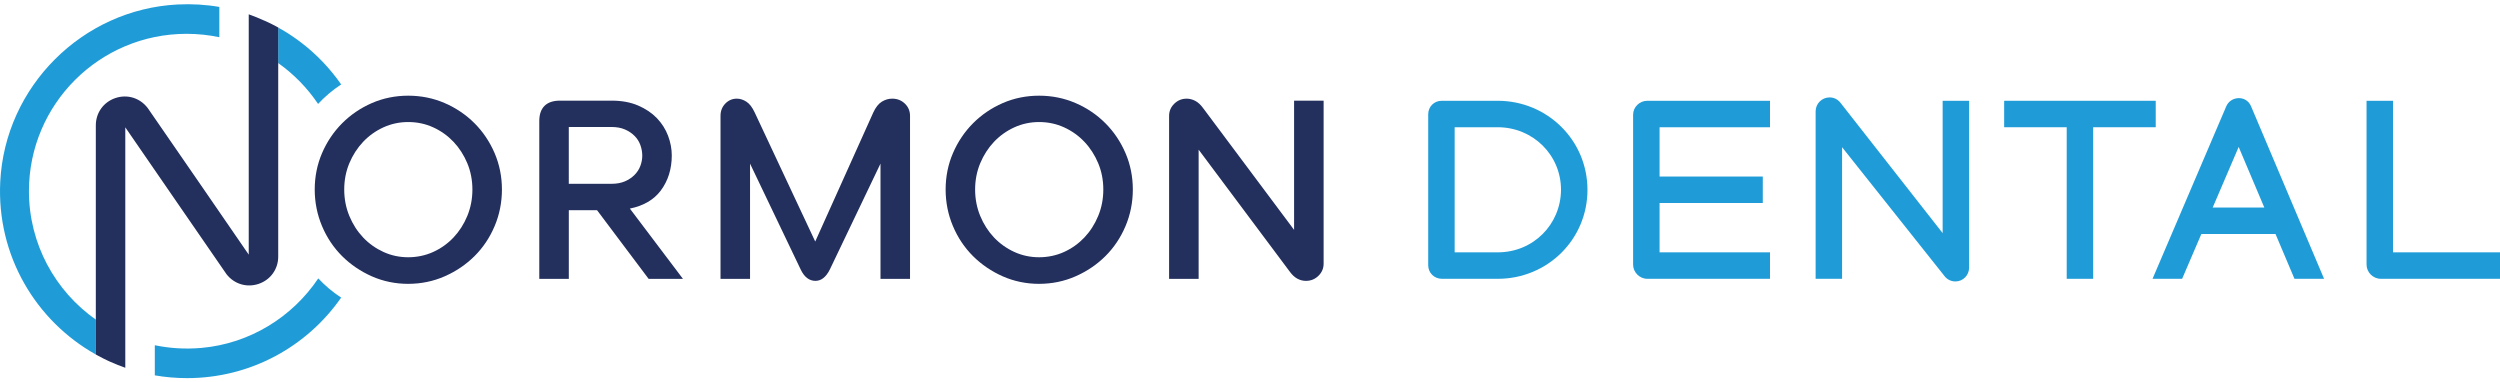
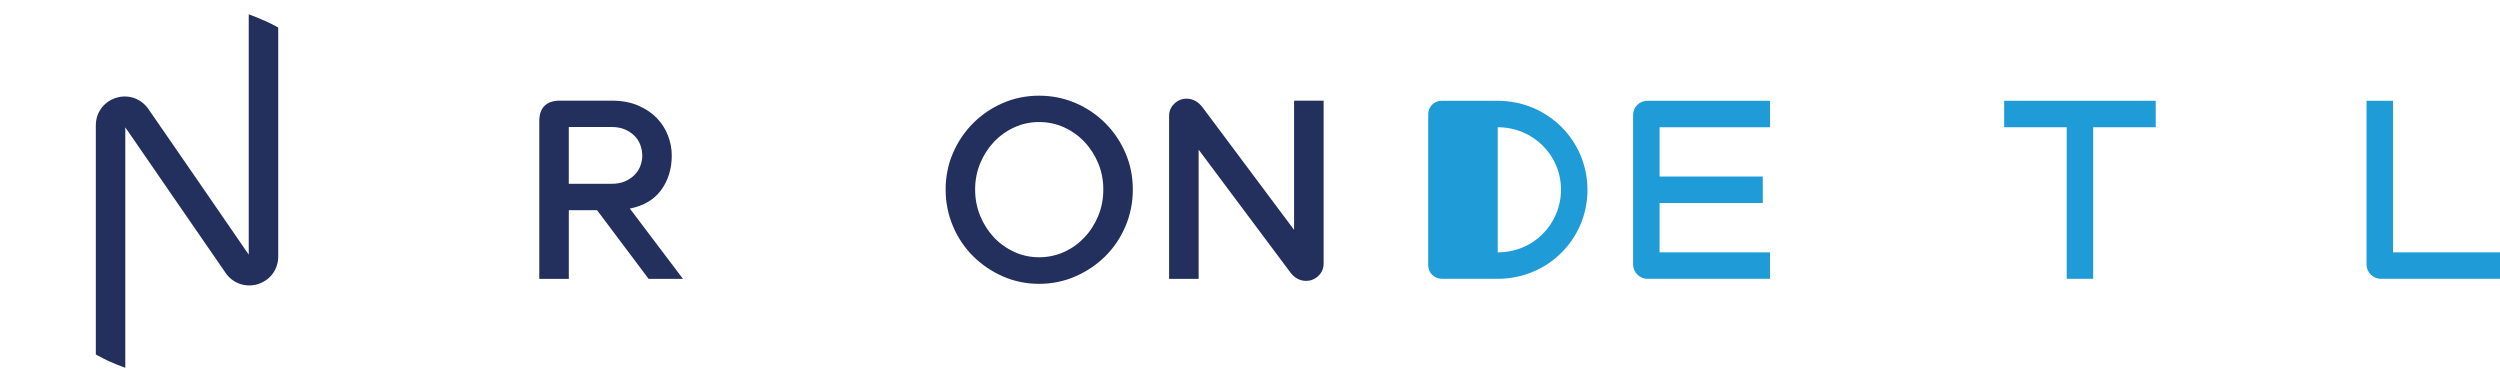
<svg xmlns="http://www.w3.org/2000/svg" width="340" height="52" viewBox="0 0 340 52" fill="none">
  <g clip-path="url(#clip0_232_513)">
-     <path d="M55.514 38.604C53.77 38.604 52.109 38.258 50.573 37.582C49.045 36.907 47.683 35.983 46.531 34.836C45.375 33.686 44.454 32.313 43.797 30.752C43.139 29.191 42.803 27.515 42.803 25.773C42.803 24.032 43.136 22.366 43.797 20.828C44.456 19.291 45.377 17.923 46.531 16.765C47.683 15.607 49.045 14.684 50.577 14.016C52.111 13.349 53.775 13.013 55.518 13.013C57.262 13.013 58.928 13.349 60.474 14.016C62.015 14.684 63.383 15.607 64.537 16.765C65.693 17.923 66.608 19.291 67.269 20.828C67.928 22.368 68.263 24.032 68.263 25.773C68.263 27.515 67.93 29.191 67.269 30.752C66.61 32.313 65.689 33.686 64.535 34.831C63.379 35.981 62.013 36.905 60.472 37.58C58.926 38.26 57.258 38.602 55.514 38.602H55.516L55.514 38.604ZM55.514 16.597C54.333 16.597 53.2 16.839 52.151 17.317C51.097 17.797 50.168 18.461 49.385 19.289C48.6 20.12 47.967 21.1 47.507 22.204C47.048 23.305 46.815 24.506 46.815 25.775C46.815 27.045 47.048 28.249 47.507 29.363C47.967 30.48 48.6 31.466 49.385 32.295C50.168 33.123 51.099 33.786 52.153 34.267C53.2 34.748 54.333 34.987 55.516 34.987C56.7 34.987 57.866 34.745 58.913 34.267C59.965 33.789 60.896 33.126 61.681 32.295C62.464 31.466 63.095 30.482 63.555 29.363C64.014 28.249 64.247 27.041 64.247 25.775C64.247 24.51 64.014 23.31 63.555 22.204C63.095 21.098 62.462 20.116 61.681 19.289C60.896 18.461 59.967 17.797 58.913 17.317C57.866 16.839 56.723 16.597 55.516 16.597H55.514Z" fill="#232F5D" />
    <path d="M92.889 37.929H88.216L81.195 28.583H77.359V37.929H73.343V16.463C73.343 14.65 74.313 13.687 76.149 13.687H83.203C84.552 13.687 85.759 13.909 86.785 14.352C87.811 14.793 88.671 15.374 89.341 16.073C90.012 16.774 90.522 17.577 90.858 18.467C91.191 19.352 91.361 20.248 91.361 21.136C91.361 22.995 90.851 24.609 89.848 25.937C88.908 27.179 87.502 27.995 85.662 28.367L92.885 37.929H92.887H92.889ZM77.357 24.997H83.17C83.87 24.997 84.483 24.884 84.991 24.663C85.501 24.441 85.944 24.145 86.298 23.788C86.651 23.434 86.917 23.022 87.089 22.565C87.263 22.101 87.349 21.629 87.349 21.167C87.349 20.706 87.263 20.196 87.087 19.718C86.917 19.25 86.651 18.832 86.296 18.48C85.941 18.123 85.503 17.827 84.989 17.605C84.481 17.384 83.868 17.271 83.168 17.271H77.355V24.997H77.357Z" fill="#232F5D" />
-     <path d="M110.911 38.199C110.059 38.199 109.381 37.681 108.897 36.657L102.006 22.255V37.929H97.99V15.752C97.99 15.097 98.208 14.537 98.638 14.092C99.07 13.645 99.599 13.416 100.206 13.416C100.65 13.416 101.091 13.557 101.515 13.834C101.945 14.113 102.312 14.594 102.642 15.303L110.871 32.849L118.765 15.303C119.088 14.6 119.478 14.105 119.929 13.828C120.374 13.553 120.849 13.416 121.34 13.416C122.011 13.416 122.588 13.639 123.054 14.084C123.526 14.531 123.763 15.093 123.763 15.752V37.927H119.747V22.252L112.856 36.655C112.344 37.679 111.689 38.197 110.911 38.197V38.199Z" fill="#232F5D" />
    <path d="M141.317 38.604C139.574 38.604 137.912 38.258 136.376 37.582C134.848 36.907 133.487 35.983 132.335 34.836C131.181 33.686 130.257 32.313 129.601 30.752C128.94 29.191 128.606 27.519 128.606 25.773C128.606 24.027 128.94 22.363 129.601 20.828C130.259 19.291 131.181 17.923 132.333 16.765C133.487 15.607 134.846 14.682 136.378 14.016C137.914 13.349 139.576 13.013 141.32 13.013C143.063 13.013 144.729 13.349 146.276 14.016C147.82 14.682 149.186 15.607 150.338 16.765C151.494 17.923 152.411 19.291 153.07 20.828C153.731 22.368 154.065 24.032 154.065 25.773C154.065 27.515 153.731 29.191 153.07 30.752C152.409 32.313 151.49 33.686 150.336 34.831C149.182 35.981 147.814 36.905 146.274 37.58C144.727 38.26 143.061 38.602 141.317 38.602H141.32L141.317 38.604ZM141.317 16.597C140.136 16.597 139.003 16.839 137.952 17.317C136.898 17.797 135.969 18.461 135.184 19.289C134.399 20.12 133.77 21.1 133.308 22.204C132.849 23.305 132.616 24.508 132.616 25.775C132.616 27.043 132.849 28.249 133.308 29.363C133.768 30.48 134.401 31.466 135.184 32.295C135.969 33.123 136.898 33.786 137.952 34.267C138.999 34.748 140.132 34.987 141.317 34.987C142.503 34.987 143.667 34.745 144.715 34.267C145.768 33.789 146.697 33.123 147.48 32.295C148.265 31.466 148.894 30.482 149.358 29.363C149.818 28.249 150.051 27.041 150.051 25.775C150.051 24.51 149.818 23.305 149.358 22.204C148.899 21.098 148.267 20.118 147.48 19.289C146.697 18.461 145.766 17.797 144.712 17.317C143.665 16.839 142.522 16.597 141.315 16.597H141.317Z" fill="#232F5D" />
    <path d="M177.62 38.199C177.205 38.199 176.808 38.099 176.433 37.895C176.059 37.696 175.694 37.349 175.352 36.867L163.014 20.353V37.926H158.998V15.75C158.998 15.112 159.237 14.558 159.705 14.102C160.175 13.647 160.738 13.418 161.39 13.418C161.78 13.418 162.173 13.519 162.557 13.719C162.941 13.918 163.312 14.264 163.658 14.749L175.996 31.262V13.689H180.012V35.866C180.012 36.5 179.773 37.058 179.305 37.513C178.835 37.968 178.273 38.197 177.62 38.197V38.199Z" fill="#232F5D" />
-     <path d="M24.158 0.609C11.199 1.27 0.686 11.771 0.034 24.703C-0.474 34.781 4.897 43.655 13.033 48.212V43.468C7.527 39.597 3.936 33.206 3.936 25.985C3.939 14.174 13.534 4.6 25.375 4.6C26.9 4.6 28.392 4.761 29.829 5.061V0.942C27.998 0.625 26.096 0.512 24.158 0.609ZM43.263 14.128C44.194 13.127 45.248 12.239 46.4 11.484C44.889 9.31 43.053 7.386 40.948 5.779C40.539 5.466 40.124 5.17 39.698 4.885C39.358 4.65 39.014 4.43 38.661 4.224C38.499 4.125 38.338 4.031 38.174 3.939C38.061 3.869 37.948 3.804 37.834 3.746V8.576C39.962 10.082 41.802 11.971 43.258 14.13H43.261L43.263 14.128ZM43.284 37.864C39.769 43.107 33.978 46.737 27.374 47.319C25.192 47.505 23.073 47.373 21.054 46.951V51.049C22.479 51.297 23.944 51.425 25.438 51.425C34.123 51.425 41.79 47.094 46.398 40.474C45.254 39.727 44.209 38.852 43.282 37.859H43.284V37.864Z" fill="#1F9CD8" />
    <path d="M37.838 3.743V34.903C37.838 36.602 36.795 38.048 35.19 38.602C33.579 39.15 31.864 38.644 30.813 37.301L30.748 37.209L24.052 27.498L17.04 17.317V50.017C16.356 49.776 15.687 49.511 15.028 49.215C15 49.203 14.973 49.194 14.942 49.178C14.835 49.129 14.728 49.079 14.623 49.031C14.428 48.945 14.247 48.852 14.056 48.756C13.788 48.621 13.521 48.481 13.259 48.336C13.183 48.298 13.106 48.263 13.032 48.21V17.044C13.032 15.34 14.075 13.893 15.682 13.339C17.288 12.791 19.002 13.301 20.051 14.646C20.072 14.673 20.093 14.705 20.12 14.738L27.359 25.23L33.828 34.632V1.947C34.55 2.201 35.259 2.495 35.948 2.807C35.962 2.814 35.985 2.82 36.002 2.822C36.264 2.942 36.525 3.063 36.785 3.189C36.797 3.196 36.806 3.202 36.819 3.204C37.081 3.332 37.341 3.466 37.595 3.607C37.675 3.649 37.756 3.693 37.836 3.741H37.842L37.838 3.743Z" fill="#232F5D" />
    <path d="M340.009 34.318V37.916H323.781C322.734 37.916 321.851 37.033 321.851 35.986V13.706H325.449V34.32H340.009V34.318Z" fill="#1F9CD8" />
-     <path d="M312.049 37.918H316.074L306.159 14.491C305.866 13.771 305.243 13.345 304.491 13.345C303.74 13.345 303.052 13.771 302.758 14.491L292.745 37.918H296.77L299.382 31.827H309.471L312.049 37.918ZM300.926 28.226L304.46 19.986L307.947 28.226H300.926Z" fill="#1F9CD8" />
-     <path d="M215.897 25.811C215.897 32.551 210.467 37.918 203.694 37.918H196.102C195.055 37.918 194.237 37.1 194.237 36.086V15.538C194.237 14.524 195.022 13.706 196.069 13.706H203.692C210.431 13.706 215.895 19.071 215.895 25.811H215.897ZM212.297 25.811C212.297 21.067 208.47 17.305 203.692 17.305H197.835V34.318H203.692C208.501 34.318 212.263 30.555 212.297 25.811Z" fill="#1F9CD8" />
+     <path d="M215.897 25.811C215.897 32.551 210.467 37.918 203.694 37.918H196.102C195.055 37.918 194.237 37.1 194.237 36.086V15.538C194.237 14.524 195.022 13.706 196.069 13.706H203.692C210.431 13.706 215.895 19.071 215.895 25.811H215.897ZM212.297 25.811C212.297 21.067 208.47 17.305 203.692 17.305V34.318H203.692C208.501 34.318 212.263 30.555 212.297 25.811Z" fill="#1F9CD8" />
    <path d="M225.703 17.305V24.013H239.74V27.611H225.703V34.32H240.72V37.918H224.032C222.985 37.918 222.102 37.035 222.102 35.988V15.603C222.102 14.556 222.985 13.706 224.032 13.706H240.72V17.305H225.703Z" fill="#1F9CD8" />
-     <path d="M267.801 13.706V36.38C267.801 37.427 266.982 38.277 265.935 38.277C265.314 38.277 264.79 37.983 264.462 37.557L250.523 20.02V37.918H246.925V15.145C246.925 14.098 247.775 13.248 248.822 13.248C249.411 13.248 249.934 13.511 250.295 13.968L264.2 31.703V13.706H267.799H267.801Z" fill="#1F9CD8" />
    <path d="M293.177 17.305H284.671V37.918H281.072V17.305H272.566V13.706H293.18V17.305H293.177Z" fill="#1F9CD8" />
  </g>
  <defs>
    <clipPath id="clip0_232_513">
      <rect width="340.009" height="50.85" fill="white" transform="translate(0 0.575)" />
    </clipPath>
  </defs>
</svg>